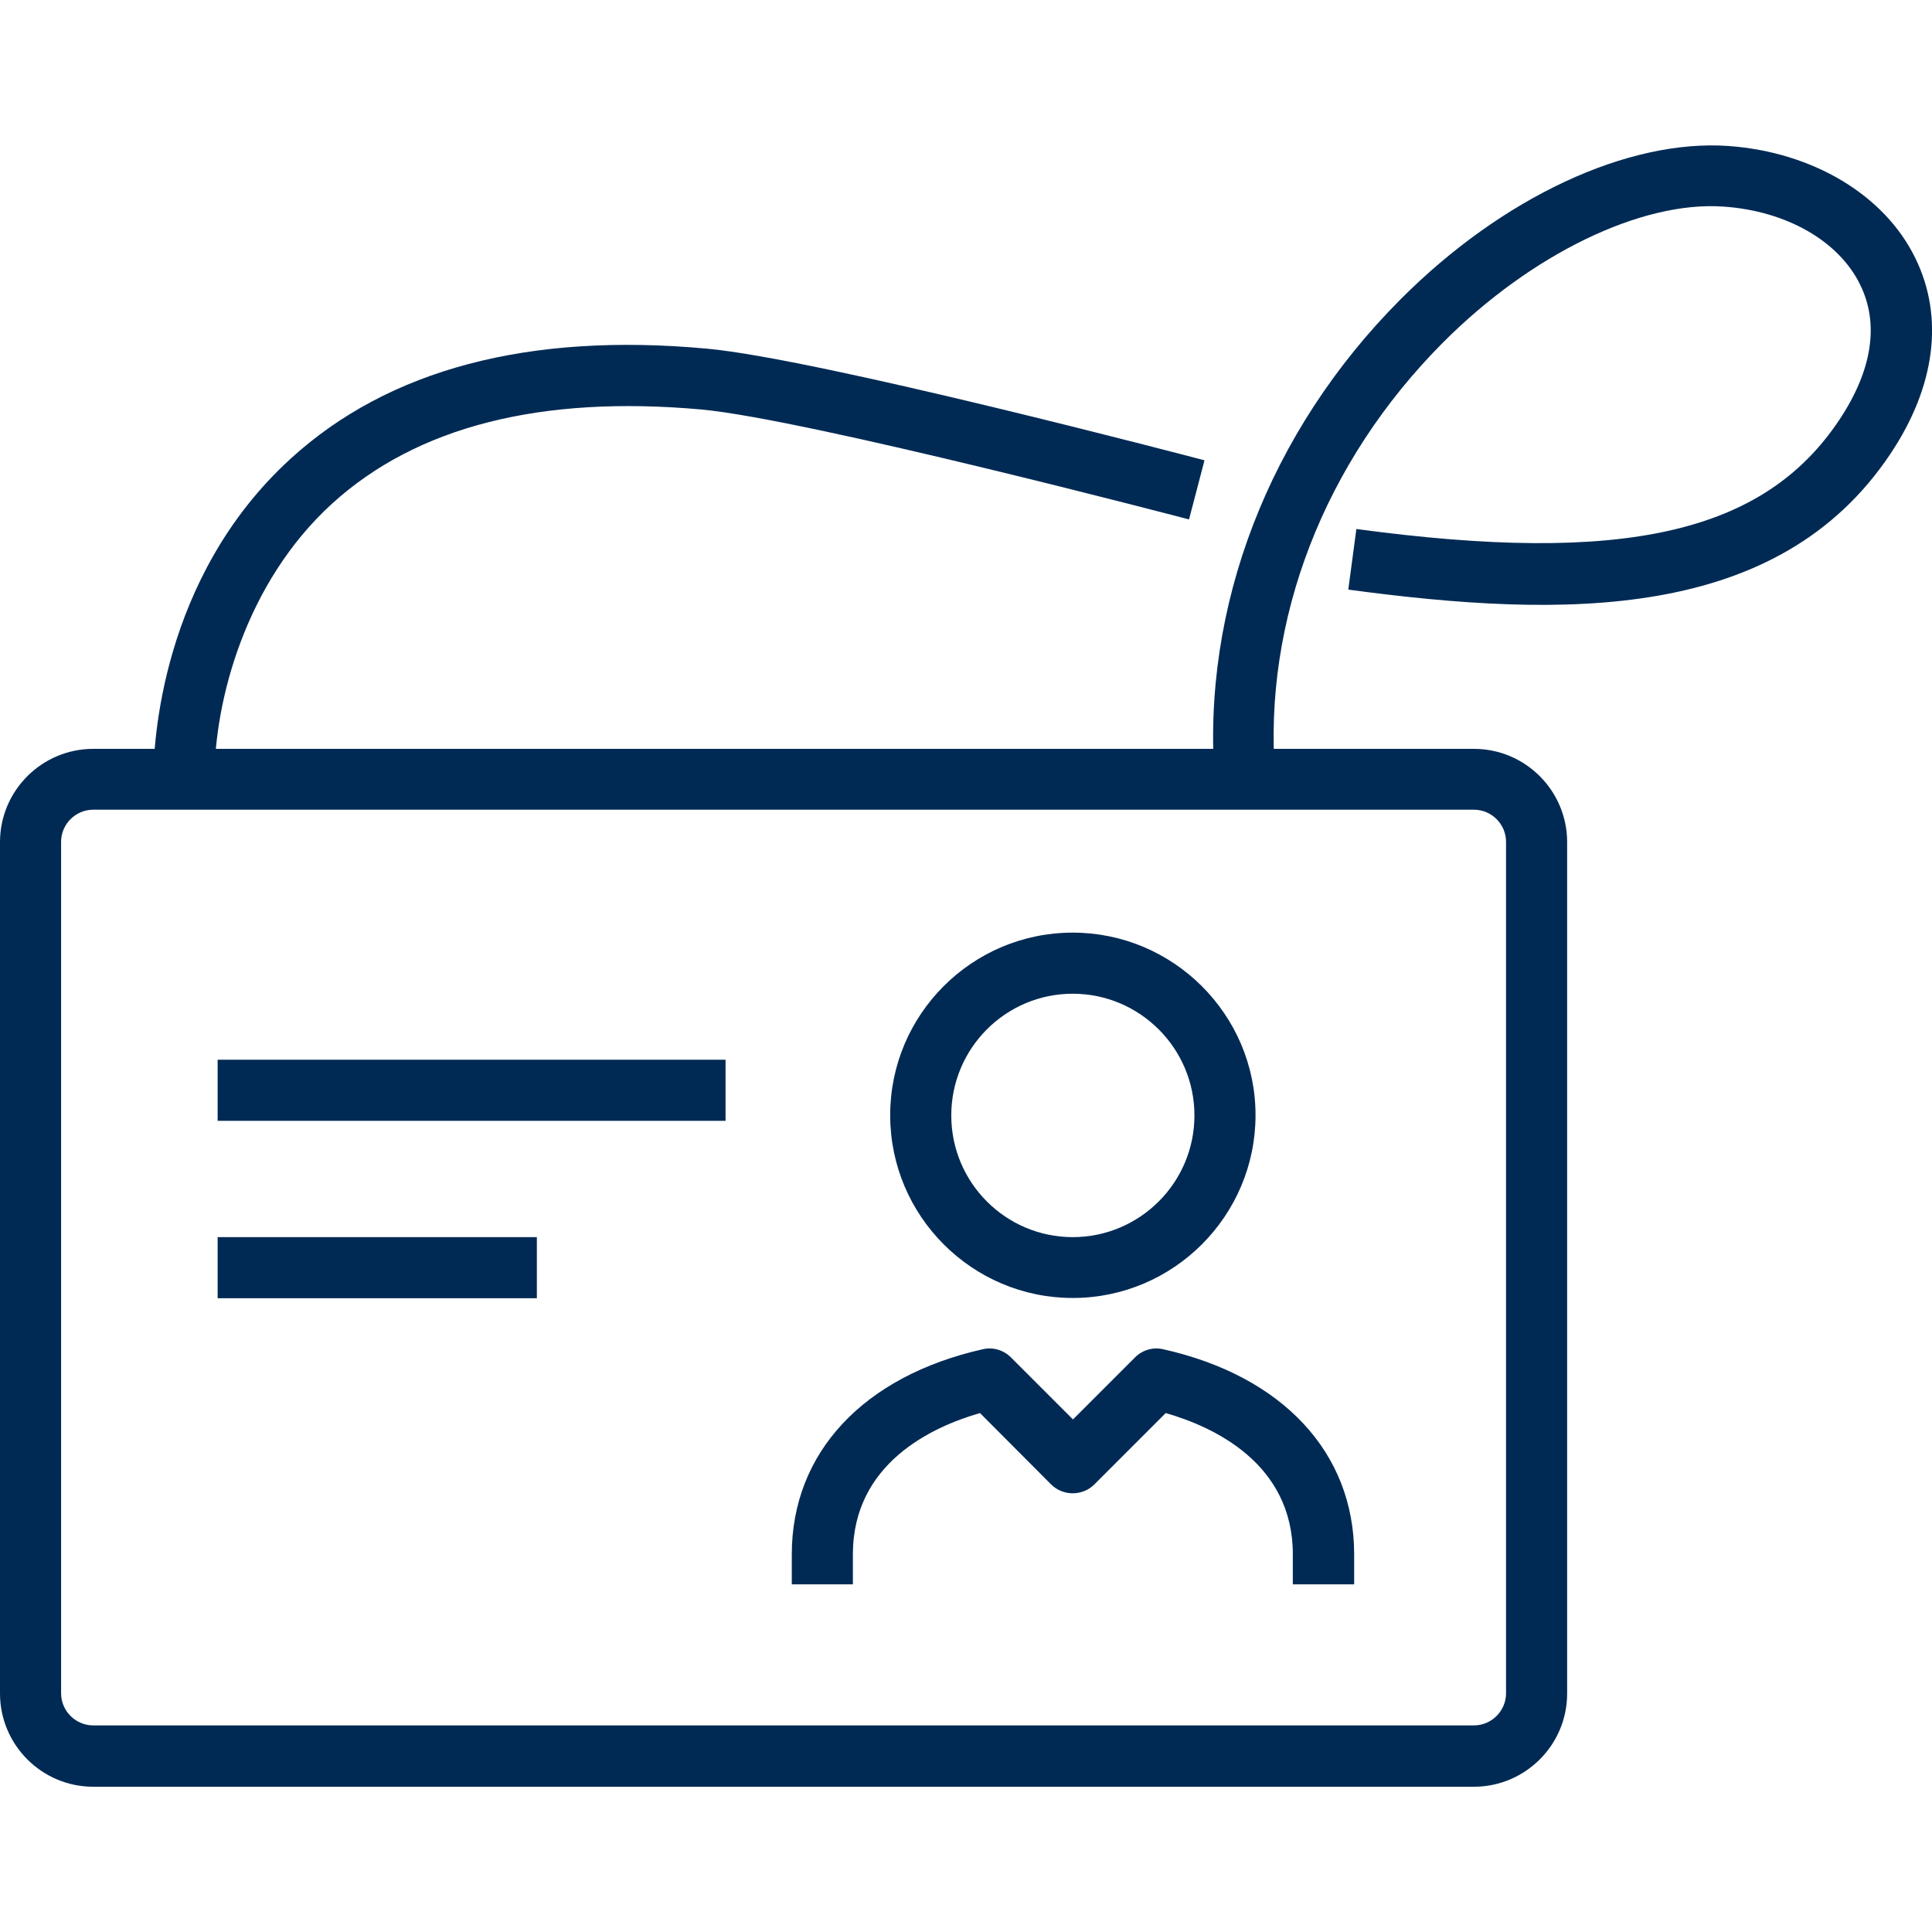
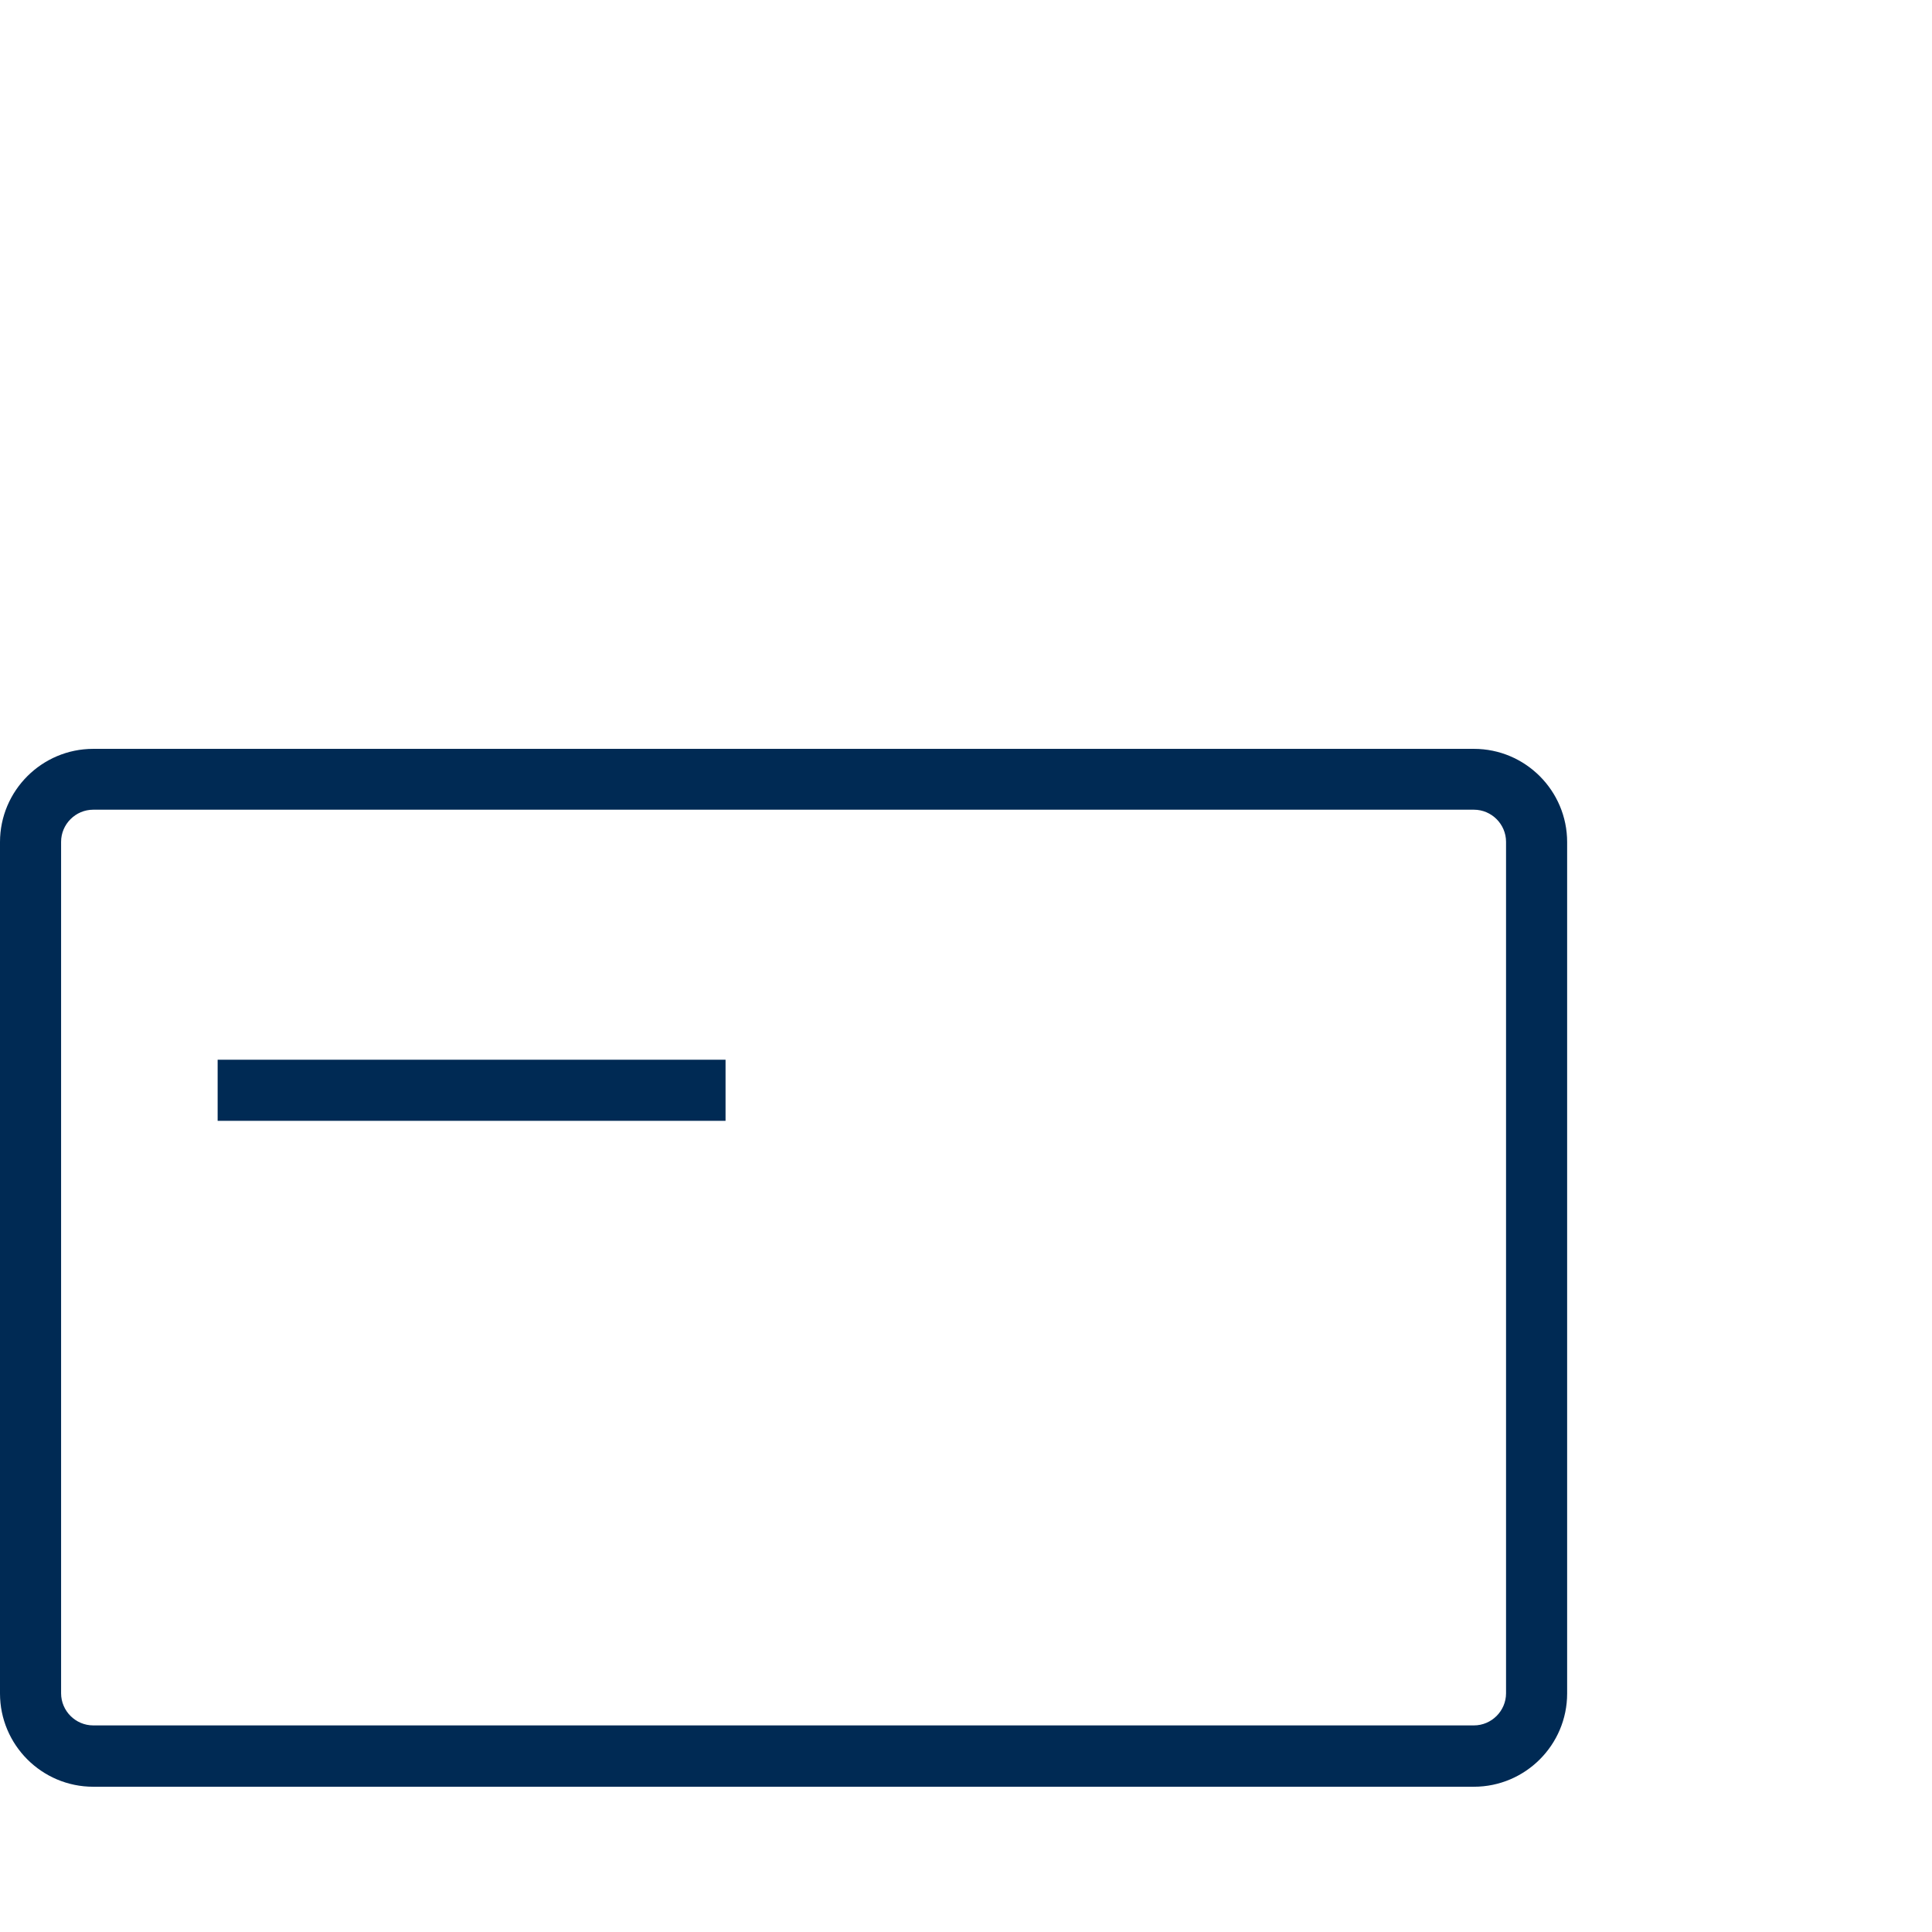
<svg xmlns="http://www.w3.org/2000/svg" id="Ebene_1" data-name="Ebene 1" viewBox="0 0 78.74 78.74">
-   <path d="m55.18,64.57h-2.49v-1.22c0-3.71-3.23-5.2-5.18-5.76l-2.91,2.91c-.23.23-.55.36-.88.36h0c-.33,0-.65-.13-.88-.36l-2.9-2.91c-1.95.56-5.18,2.05-5.18,5.76v1.22h-2.49v-1.22c0-4.14,2.91-7.26,7.78-8.36.41-.1.85.03,1.15.33l2.53,2.53,2.53-2.53c.3-.3.74-.43,1.15-.33,4.87,1.09,7.78,4.22,7.78,8.36v1.22Zm-11.46-11.67c-4.1,0-7.44-3.34-7.44-7.45s3.34-7.44,7.44-7.44,7.45,3.34,7.45,7.44-3.34,7.45-7.45,7.45Zm0-12.4c-2.73,0-4.95,2.22-4.95,4.96s2.22,4.96,4.95,4.96,4.96-2.22,4.96-4.96-2.23-4.96-4.96-4.96Zm5.79-8.66c-.55-7.09,2.2-14.25,7.56-19.63,4.15-4.17,9.27-6.55,13.38-6.26,3.44.25,6.36,2,7.61,4.57,1.18,2.4.82,5.23-1.01,7.97-4.58,6.87-13.33,6.72-22.1,5.54l.33-2.47c10.9,1.47,16.61.18,19.69-4.46,1.33-2,1.63-3.9.84-5.5-.87-1.78-3-3-5.56-3.18-3.35-.24-7.84,1.93-11.44,5.54-4.85,4.87-7.34,11.31-6.84,17.68l-2.48.19Zm-40.77-.1h-2.49c0-1.33.27-8.19,5.6-13.05,3.99-3.64,9.7-5.15,16.96-4.48,4.52.41,19.63,4.38,20.28,4.55l-.63,2.41c-.15-.04-15.55-4.08-19.87-4.48-6.54-.59-11.6.69-15.06,3.84-3.54,3.23-4.79,8.06-4.79,11.21Z" fill="#002a54" stroke-width="0" />
  <path d="m60.07,72.82H3.8c-2.1,0-3.8-1.71-3.8-3.8v-34.7c0-2.1,1.71-3.8,3.8-3.8h56.27c2.1,0,3.8,1.71,3.8,3.8v34.7c0,2.1-1.71,3.8-3.8,3.8ZM3.8,33c-.72,0-1.31.59-1.31,1.31v34.7c0,.72.59,1.31,1.31,1.31h56.27c.72,0,1.31-.59,1.31-1.31v-34.7c0-.72-.59-1.31-1.31-1.31H3.8Z" fill="#002a54" stroke-width="0" />
  <rect x="8.87" y="43.19" width="20.7" height="2.49" fill="#002a54" stroke-width="0" />
-   <rect x="8.87" y="50.42" width="13.01" height="2.49" fill="#002a54" stroke-width="0" />
</svg>